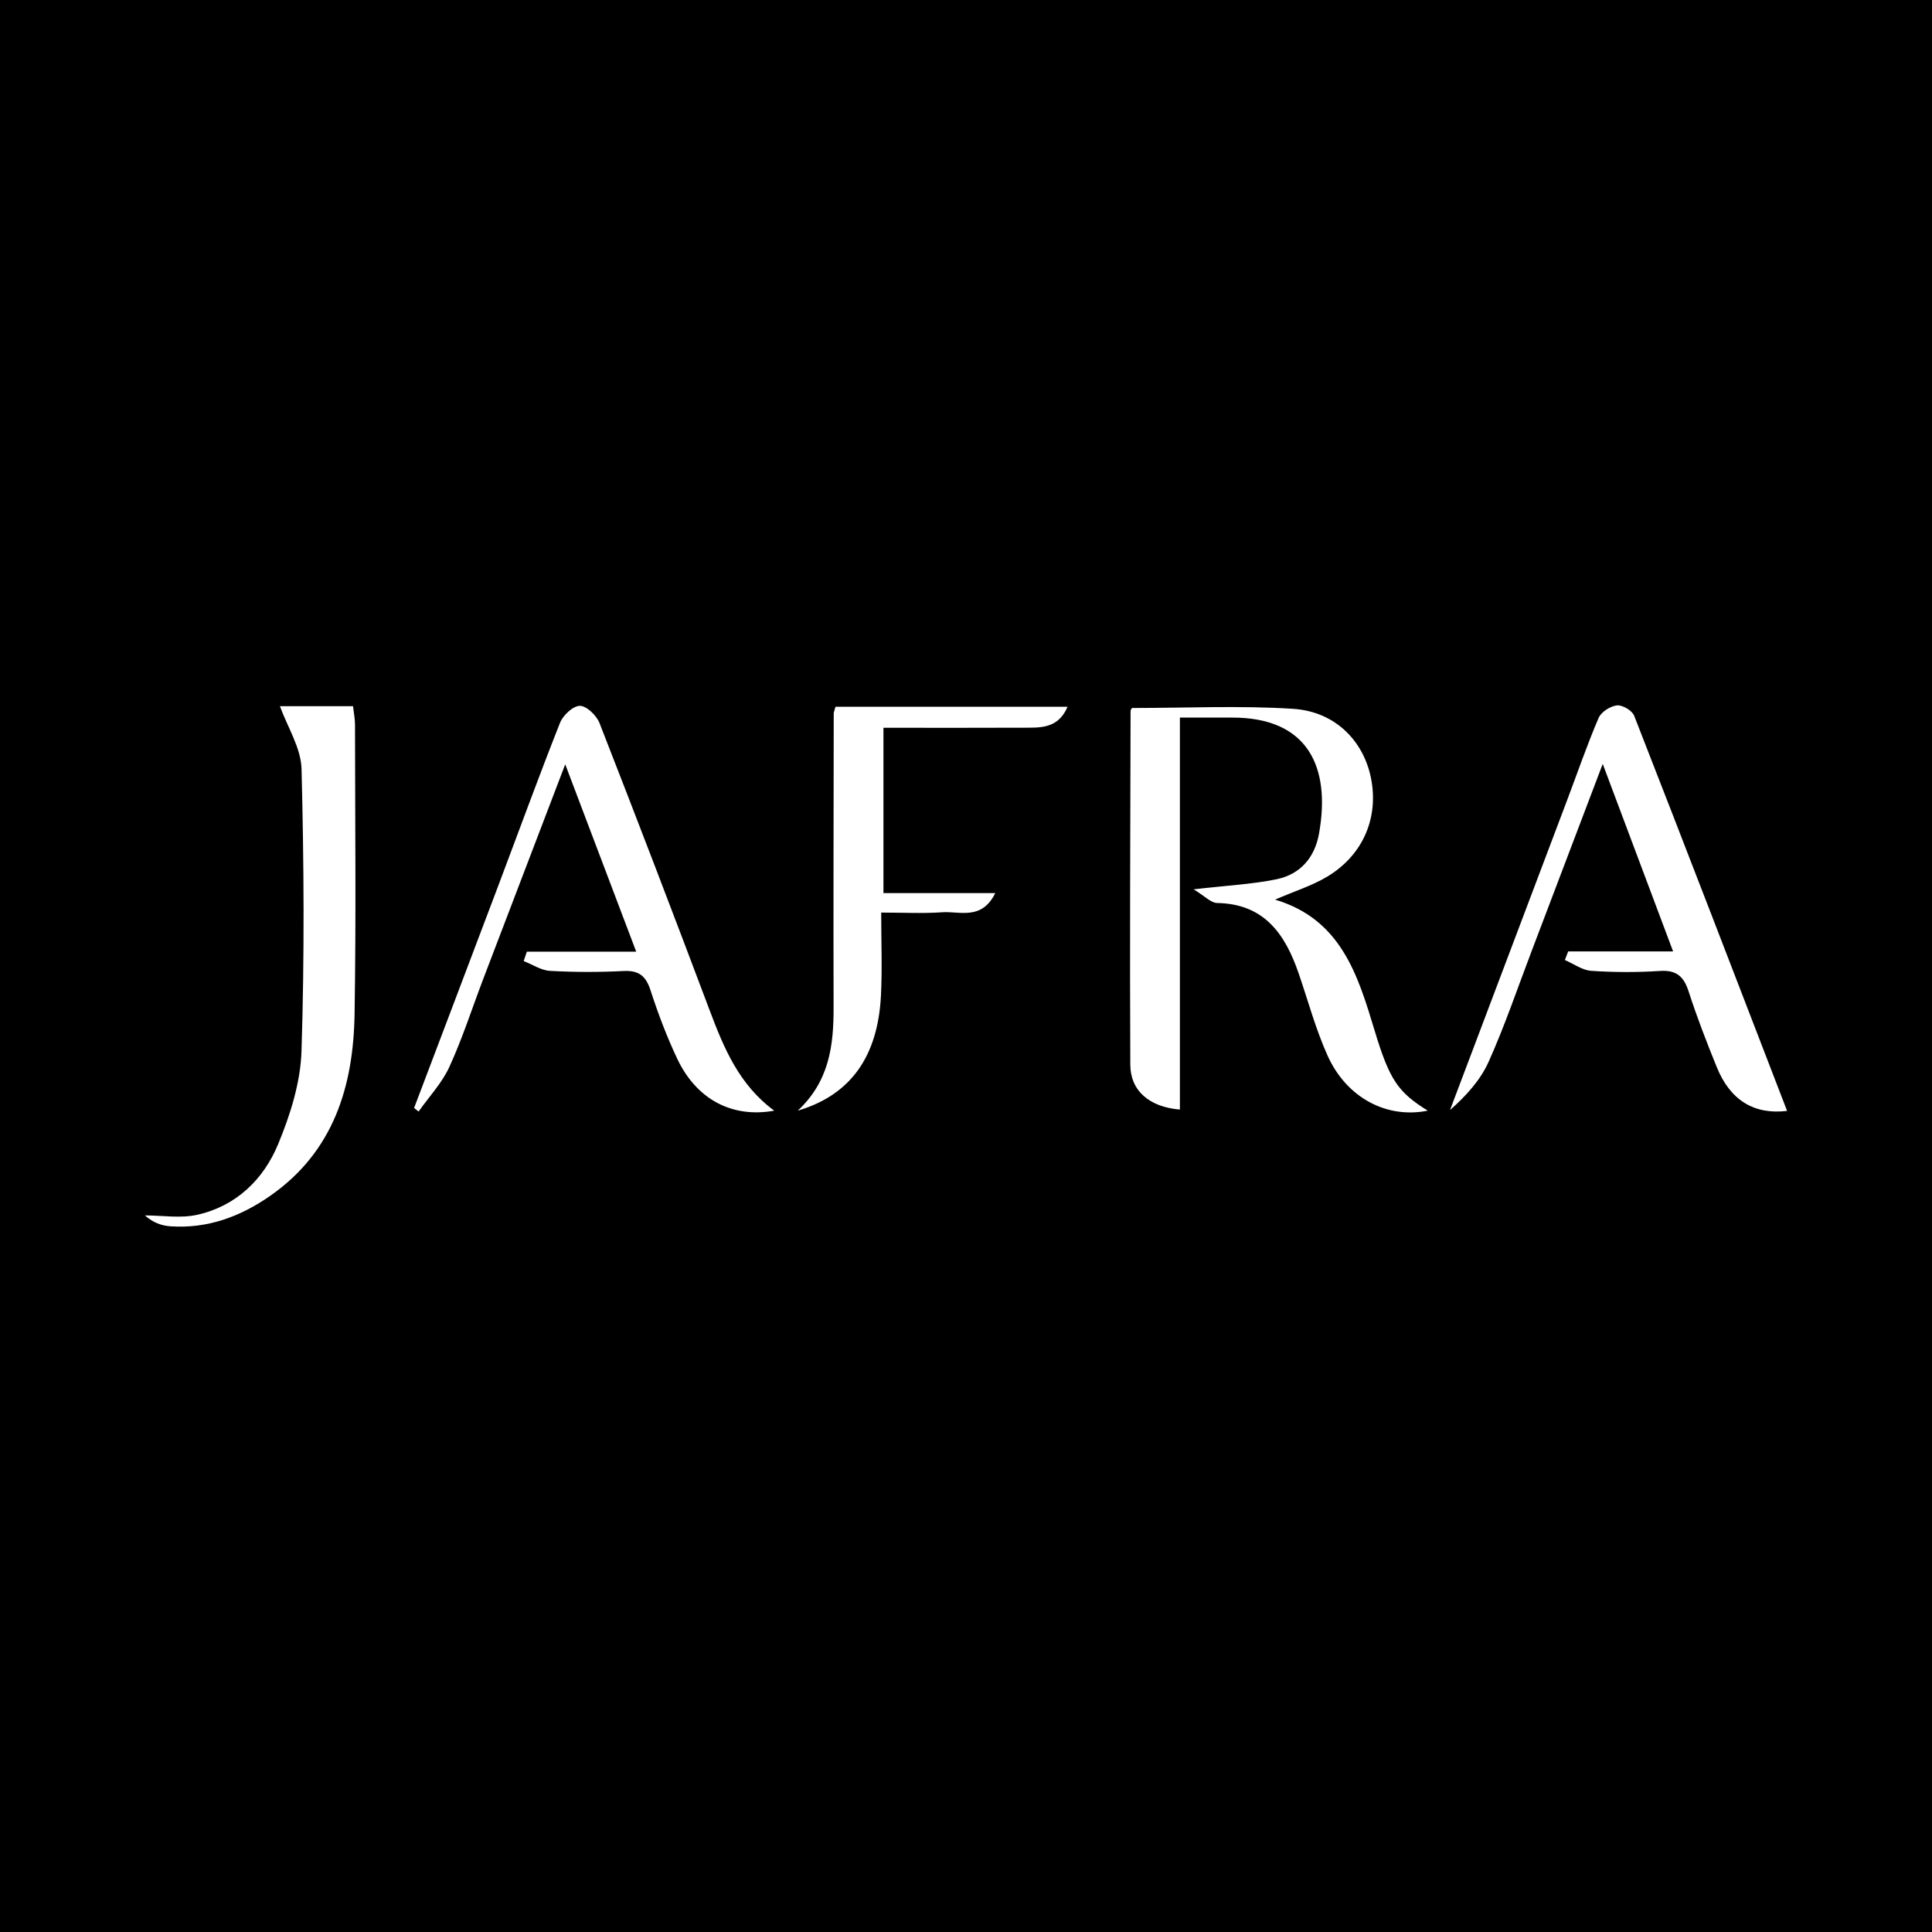
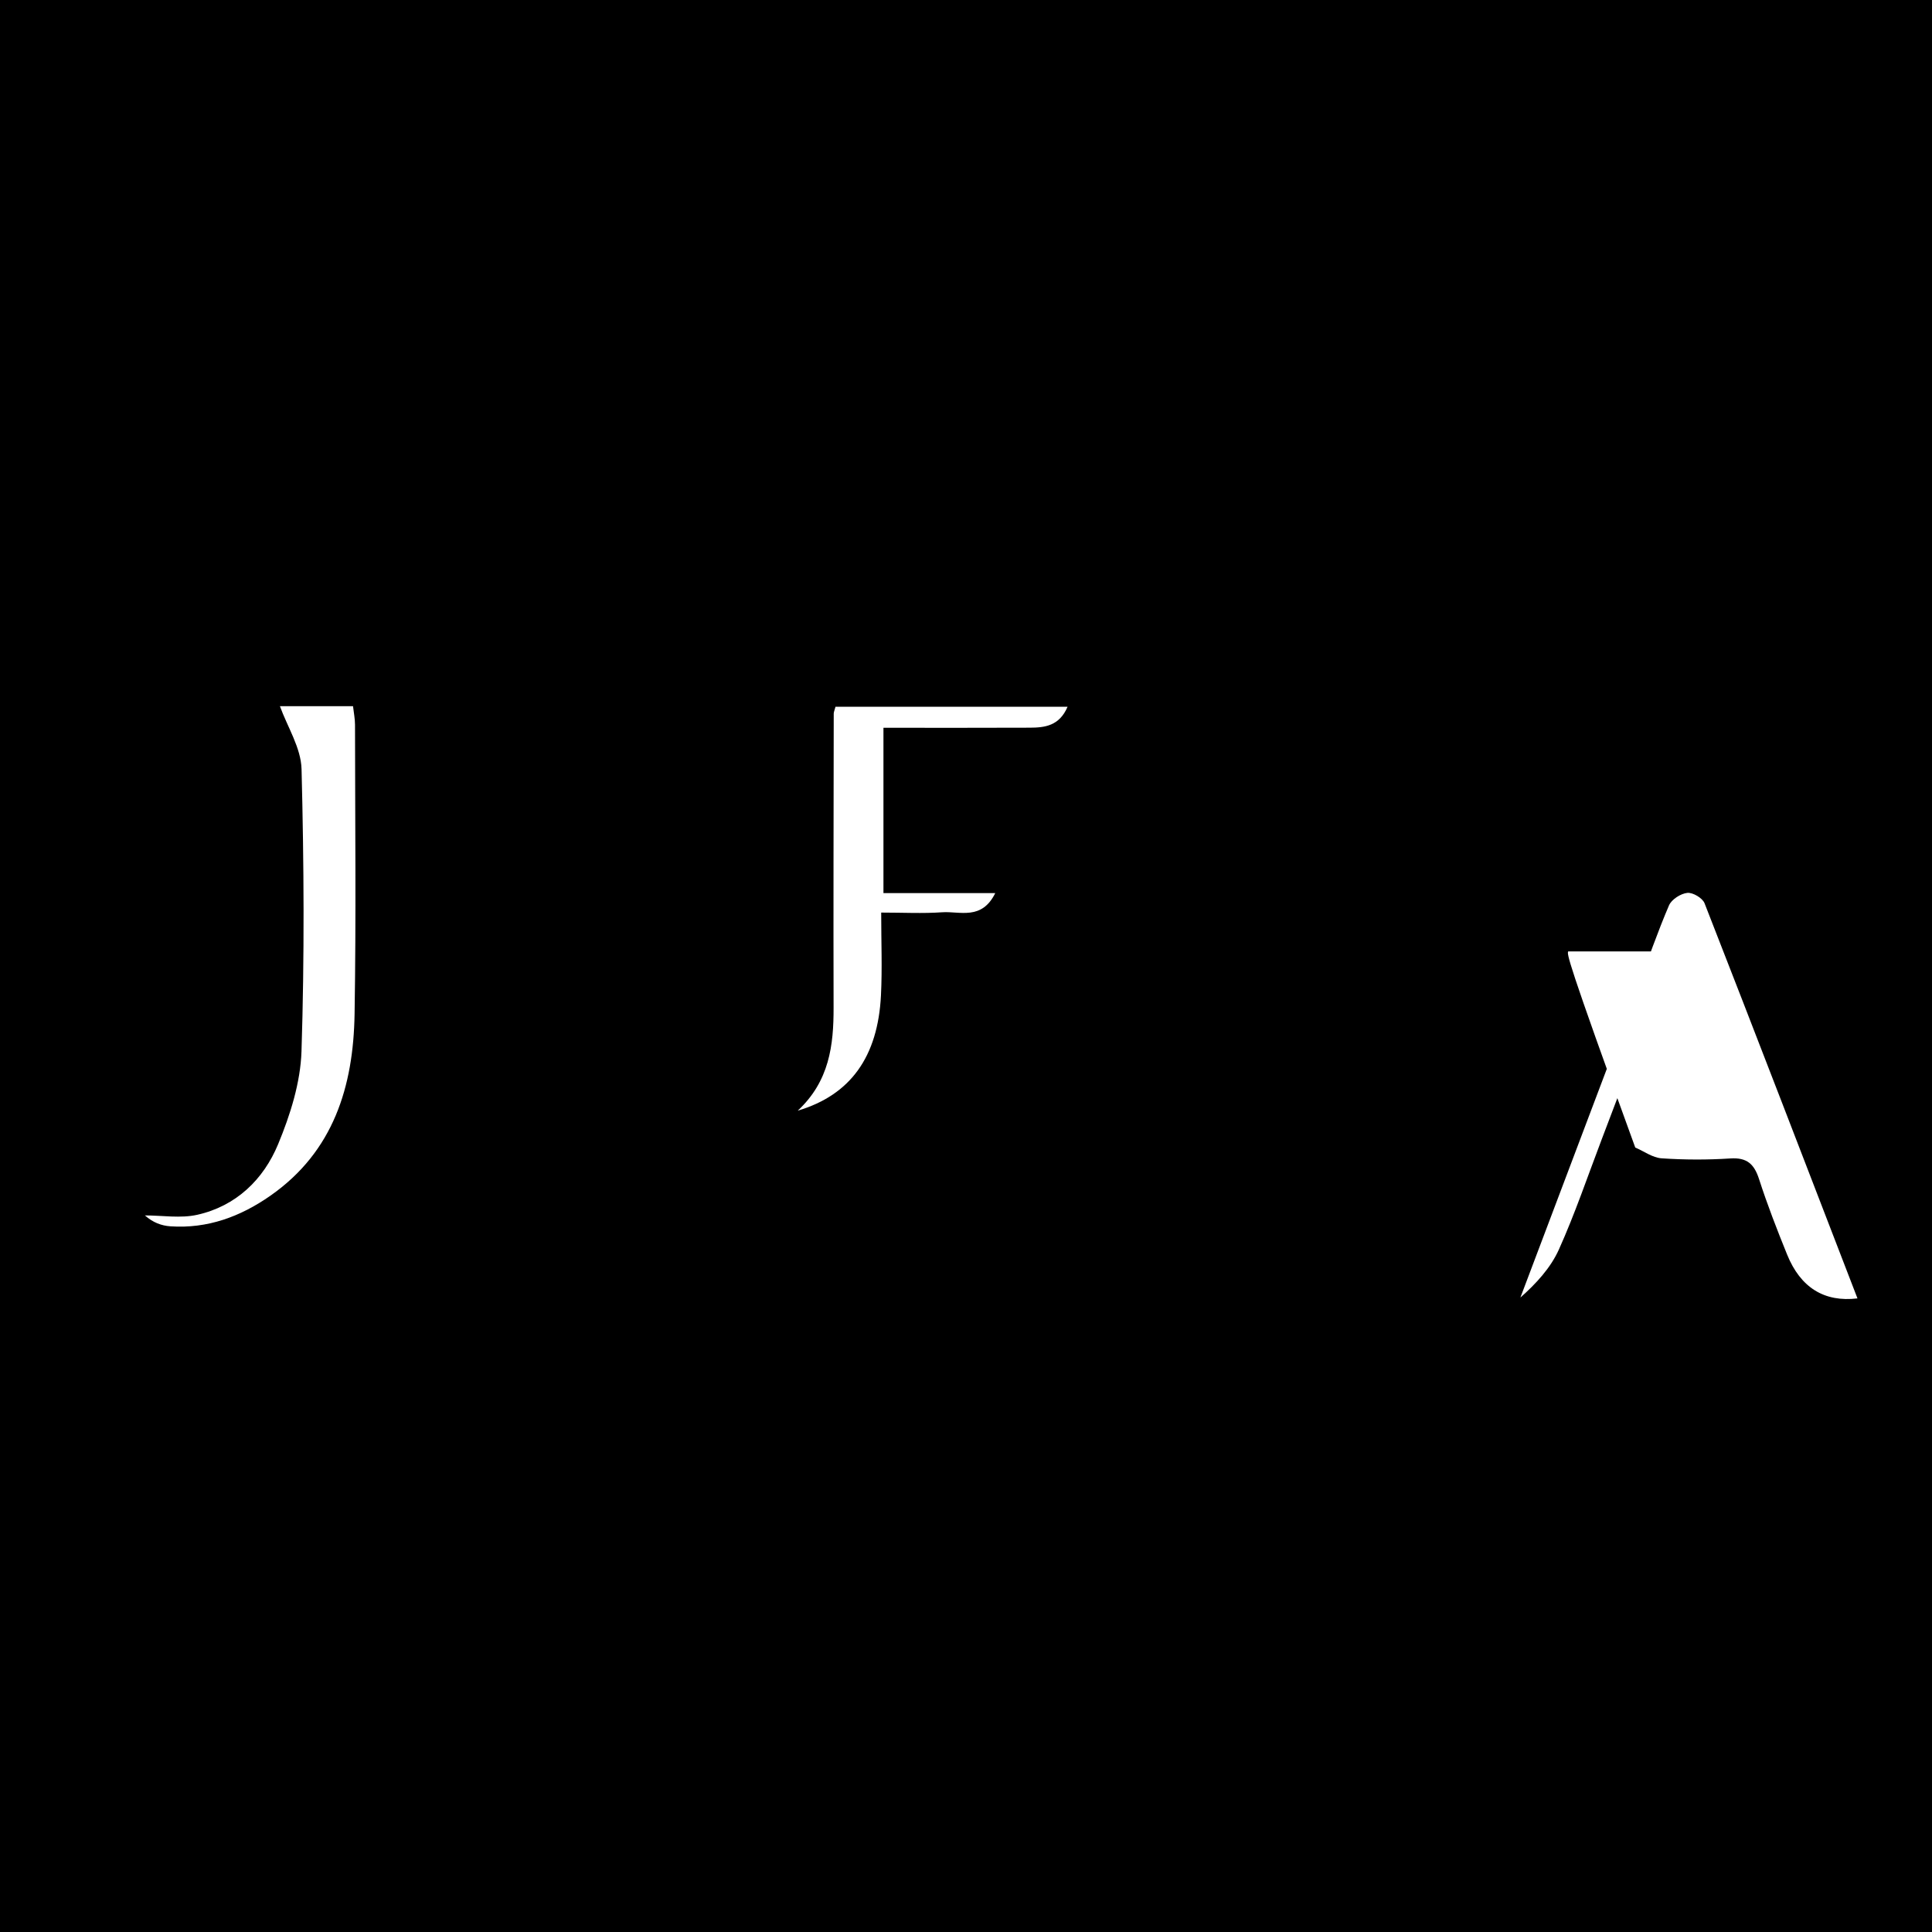
<svg xmlns="http://www.w3.org/2000/svg" version="1.1" id="Layer_1" x="0px" y="0px" width="200px" height="200px" viewBox="0 0 200 200" enable-background="new 0 0 200 200" xml:space="preserve">
  <rect width="200" height="200" />
  <g>
-     <path fill="#FFFFFF" d="M123.562,92.063c3.419-0.395,6.035-0.521,8.571-1.04c2.449-0.501,3.961-2.216,4.411-4.723   c1.224-6.829-1.085-12.049-9.037-12.016c-1.707,0.007-3.415,0.001-5.364,0.001c0,13.622,0,27.09,0,40.577   c-3.156-0.262-5.122-1.933-5.135-4.654c-0.058-12.201,0.001-24.403,0.028-36.605c0-0.142,0.137-0.284,0.15-0.311   c5.605,0,11.162-0.268,16.679,0.086c4.309,0.277,7.248,3.267,8.044,7.098c0.855,4.118-0.777,8.031-4.52,10.277   c-1.566,0.939-3.361,1.497-5.395,2.376c6.824,2.038,8.564,7.784,10.31,13.568c1.549,5.132,2.433,6.373,5.494,8.277   c-4.2,0.857-8.38-1.291-10.364-5.687c-1.237-2.741-2.021-5.687-3.004-8.543c-1.398-4.06-3.563-7.181-8.436-7.266   C125.357,93.469,124.734,92.771,123.562,92.063z" />
-     <path fill="#FFFFFF" d="M162.338,98.488c3.505,0,7.011,0,10.86,0c-2.425-6.46-4.754-12.665-7.285-19.409   c-2.599,6.843-4.987,13.139-7.381,19.433c-1.453,3.819-2.767,7.7-4.438,11.421c-0.861,1.917-2.365,3.545-3.989,4.981   c4.048-10.711,8.097-21.421,12.143-32.133c1.068-2.827,2.051-5.69,3.241-8.464c0.265-0.618,1.208-1.221,1.896-1.295   c0.567-0.061,1.572,0.532,1.783,1.07c5.322,13.608,10.565,27.247,15.832,40.909c-3.427,0.413-5.895-1.11-7.285-4.541   c-1.042-2.572-2.051-5.165-2.902-7.804c-0.503-1.561-1.249-2.256-2.972-2.143c-2.365,0.154-4.755,0.147-7.119-0.013   c-0.93-0.063-1.819-0.727-2.727-1.118C162.11,99.084,162.224,98.786,162.338,98.488z" />
-     <path fill="#FFFFFF" d="M54.538,98.519c3.662,0,7.323,0,11.323,0c-2.458-6.488-4.812-12.699-7.349-19.396   c-2.948,7.716-5.715,14.948-8.474,22.183c-1.163,3.05-2.162,6.173-3.517,9.134c-0.767,1.677-2.106,3.092-3.187,4.625   c-0.156-0.123-0.311-0.246-0.467-0.369c2.897-7.646,5.8-15.289,8.688-22.939c2.133-5.65,4.198-11.326,6.421-16.94   c0.308-0.779,1.357-1.756,2.056-1.749c0.698,0.006,1.722,0.999,2.029,1.784c3.866,9.884,7.661,19.795,11.399,29.728   c1.474,3.917,3.051,7.726,6.689,10.397c-4.375,0.788-8.059-1.173-10.049-5.388c-1.078-2.284-1.979-4.667-2.758-7.071   c-0.483-1.489-1.203-2.08-2.796-1.999c-2.531,0.13-5.079,0.127-7.609-0.015c-0.925-0.052-1.819-0.661-2.727-1.015   C54.318,99.166,54.428,98.843,54.538,98.519z" />
+     <path fill="#FFFFFF" d="M162.338,98.488c3.505,0,7.011,0,10.86,0c-2.599,6.843-4.987,13.139-7.381,19.433c-1.453,3.819-2.767,7.7-4.438,11.421c-0.861,1.917-2.365,3.545-3.989,4.981   c4.048-10.711,8.097-21.421,12.143-32.133c1.068-2.827,2.051-5.69,3.241-8.464c0.265-0.618,1.208-1.221,1.896-1.295   c0.567-0.061,1.572,0.532,1.783,1.07c5.322,13.608,10.565,27.247,15.832,40.909c-3.427,0.413-5.895-1.11-7.285-4.541   c-1.042-2.572-2.051-5.165-2.902-7.804c-0.503-1.561-1.249-2.256-2.972-2.143c-2.365,0.154-4.755,0.147-7.119-0.013   c-0.93-0.063-1.819-0.727-2.727-1.118C162.11,99.084,162.224,98.786,162.338,98.488z" />
    <path fill="#FFFFFF" d="M28.979,73.106c2.093,0,4.743,0,7.566,0c0.077,0.683,0.206,1.302,0.206,1.92   c0.008,9.983,0.118,19.969-0.045,29.949c-0.122,7.48-2.167,14.226-8.715,18.804c-3.107,2.172-6.506,3.427-10.344,3.169   c-0.912-0.061-1.807-0.379-2.647-1.128c1.81,0,3.691,0.321,5.415-0.064c4.028-0.901,6.858-3.648,8.376-7.309   c1.257-3.033,2.316-6.377,2.42-9.617c0.312-9.728,0.255-19.475,0.006-29.206C31.16,77.414,29.747,75.239,28.979,73.106z" />
    <path fill="#FFFFFF" d="M86.489,73.162c7.994,0,15.865,0,24.025,0c-0.85,1.989-2.357,2.16-3.899,2.168   c-4.988,0.023-9.976,0.009-15.161,0.009c0,5.689,0,11.272,0,17.112c3.728,0,7.451,0,11.575,0c-1.402,2.859-3.683,1.859-5.497,1.987   c-2.011,0.142-4.04,0.032-6.311,0.032c0,3.028,0.114,5.794-0.023,8.549c-0.315,6.365-3.146,10.337-8.616,11.956   c3.275-3.048,3.72-6.768,3.71-10.67c-0.024-10.145,0.002-20.29,0.015-30.435C86.308,73.712,86.386,73.554,86.489,73.162z" />
  </g>
</svg>